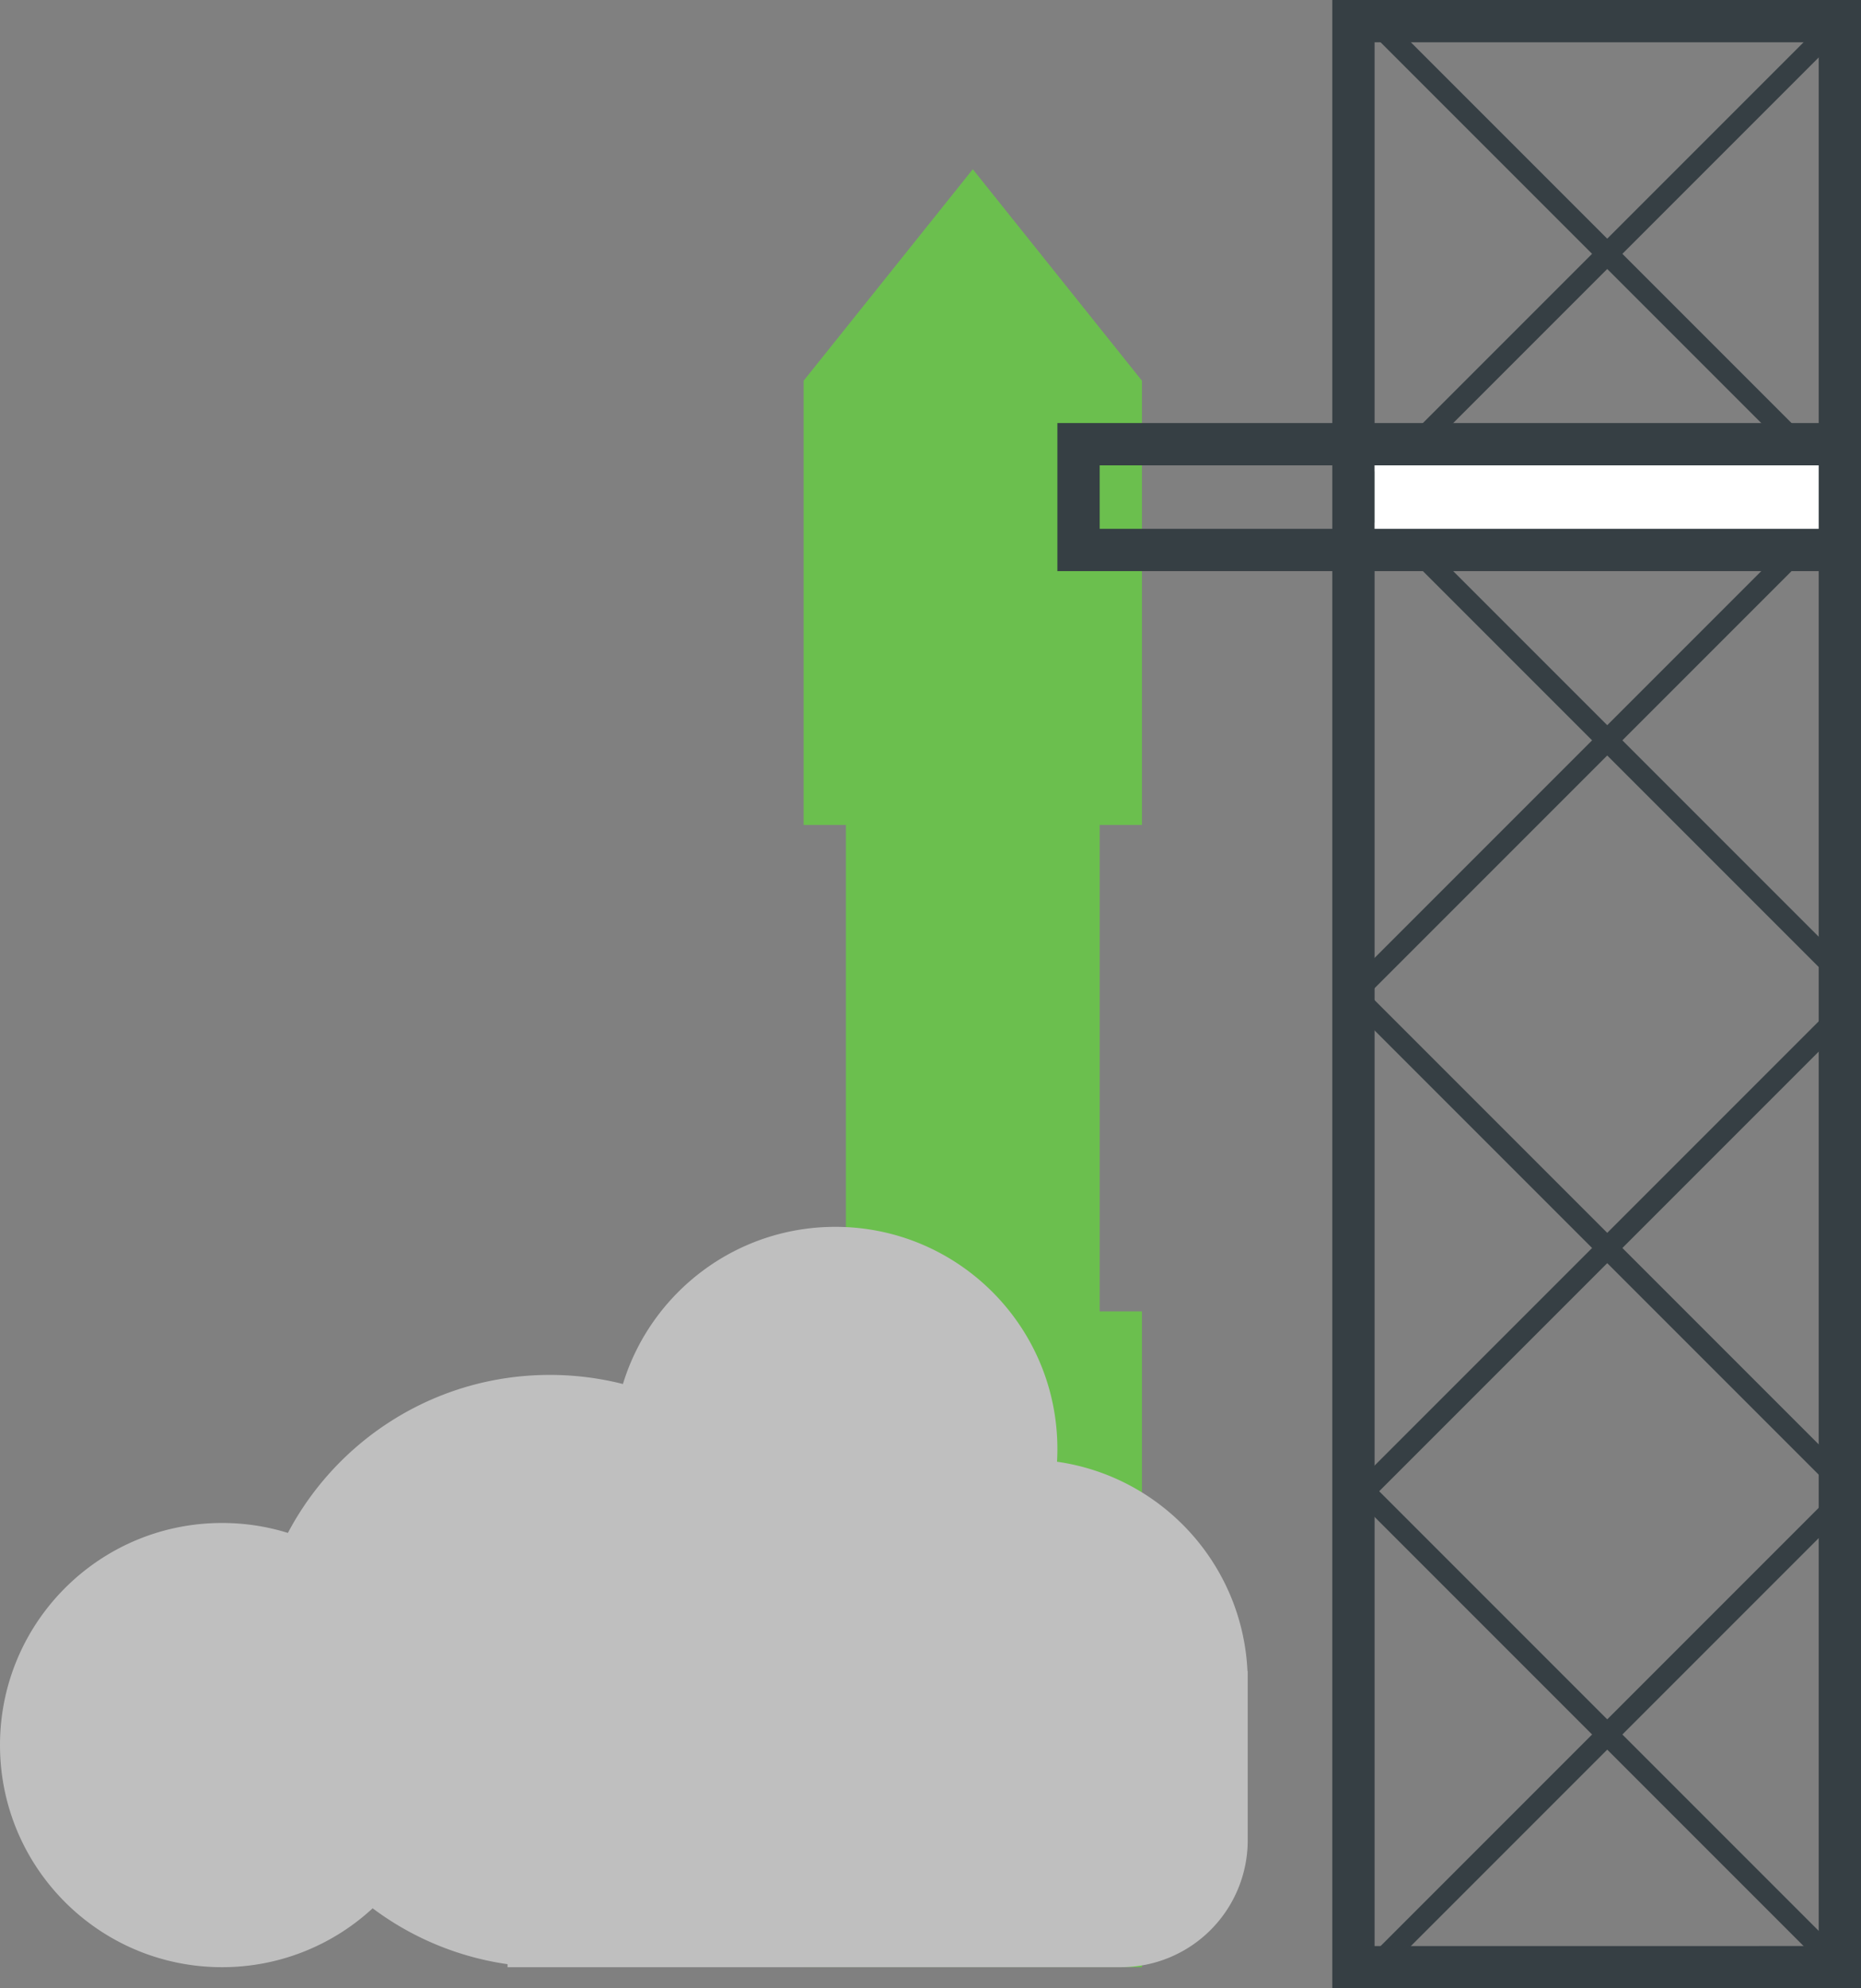
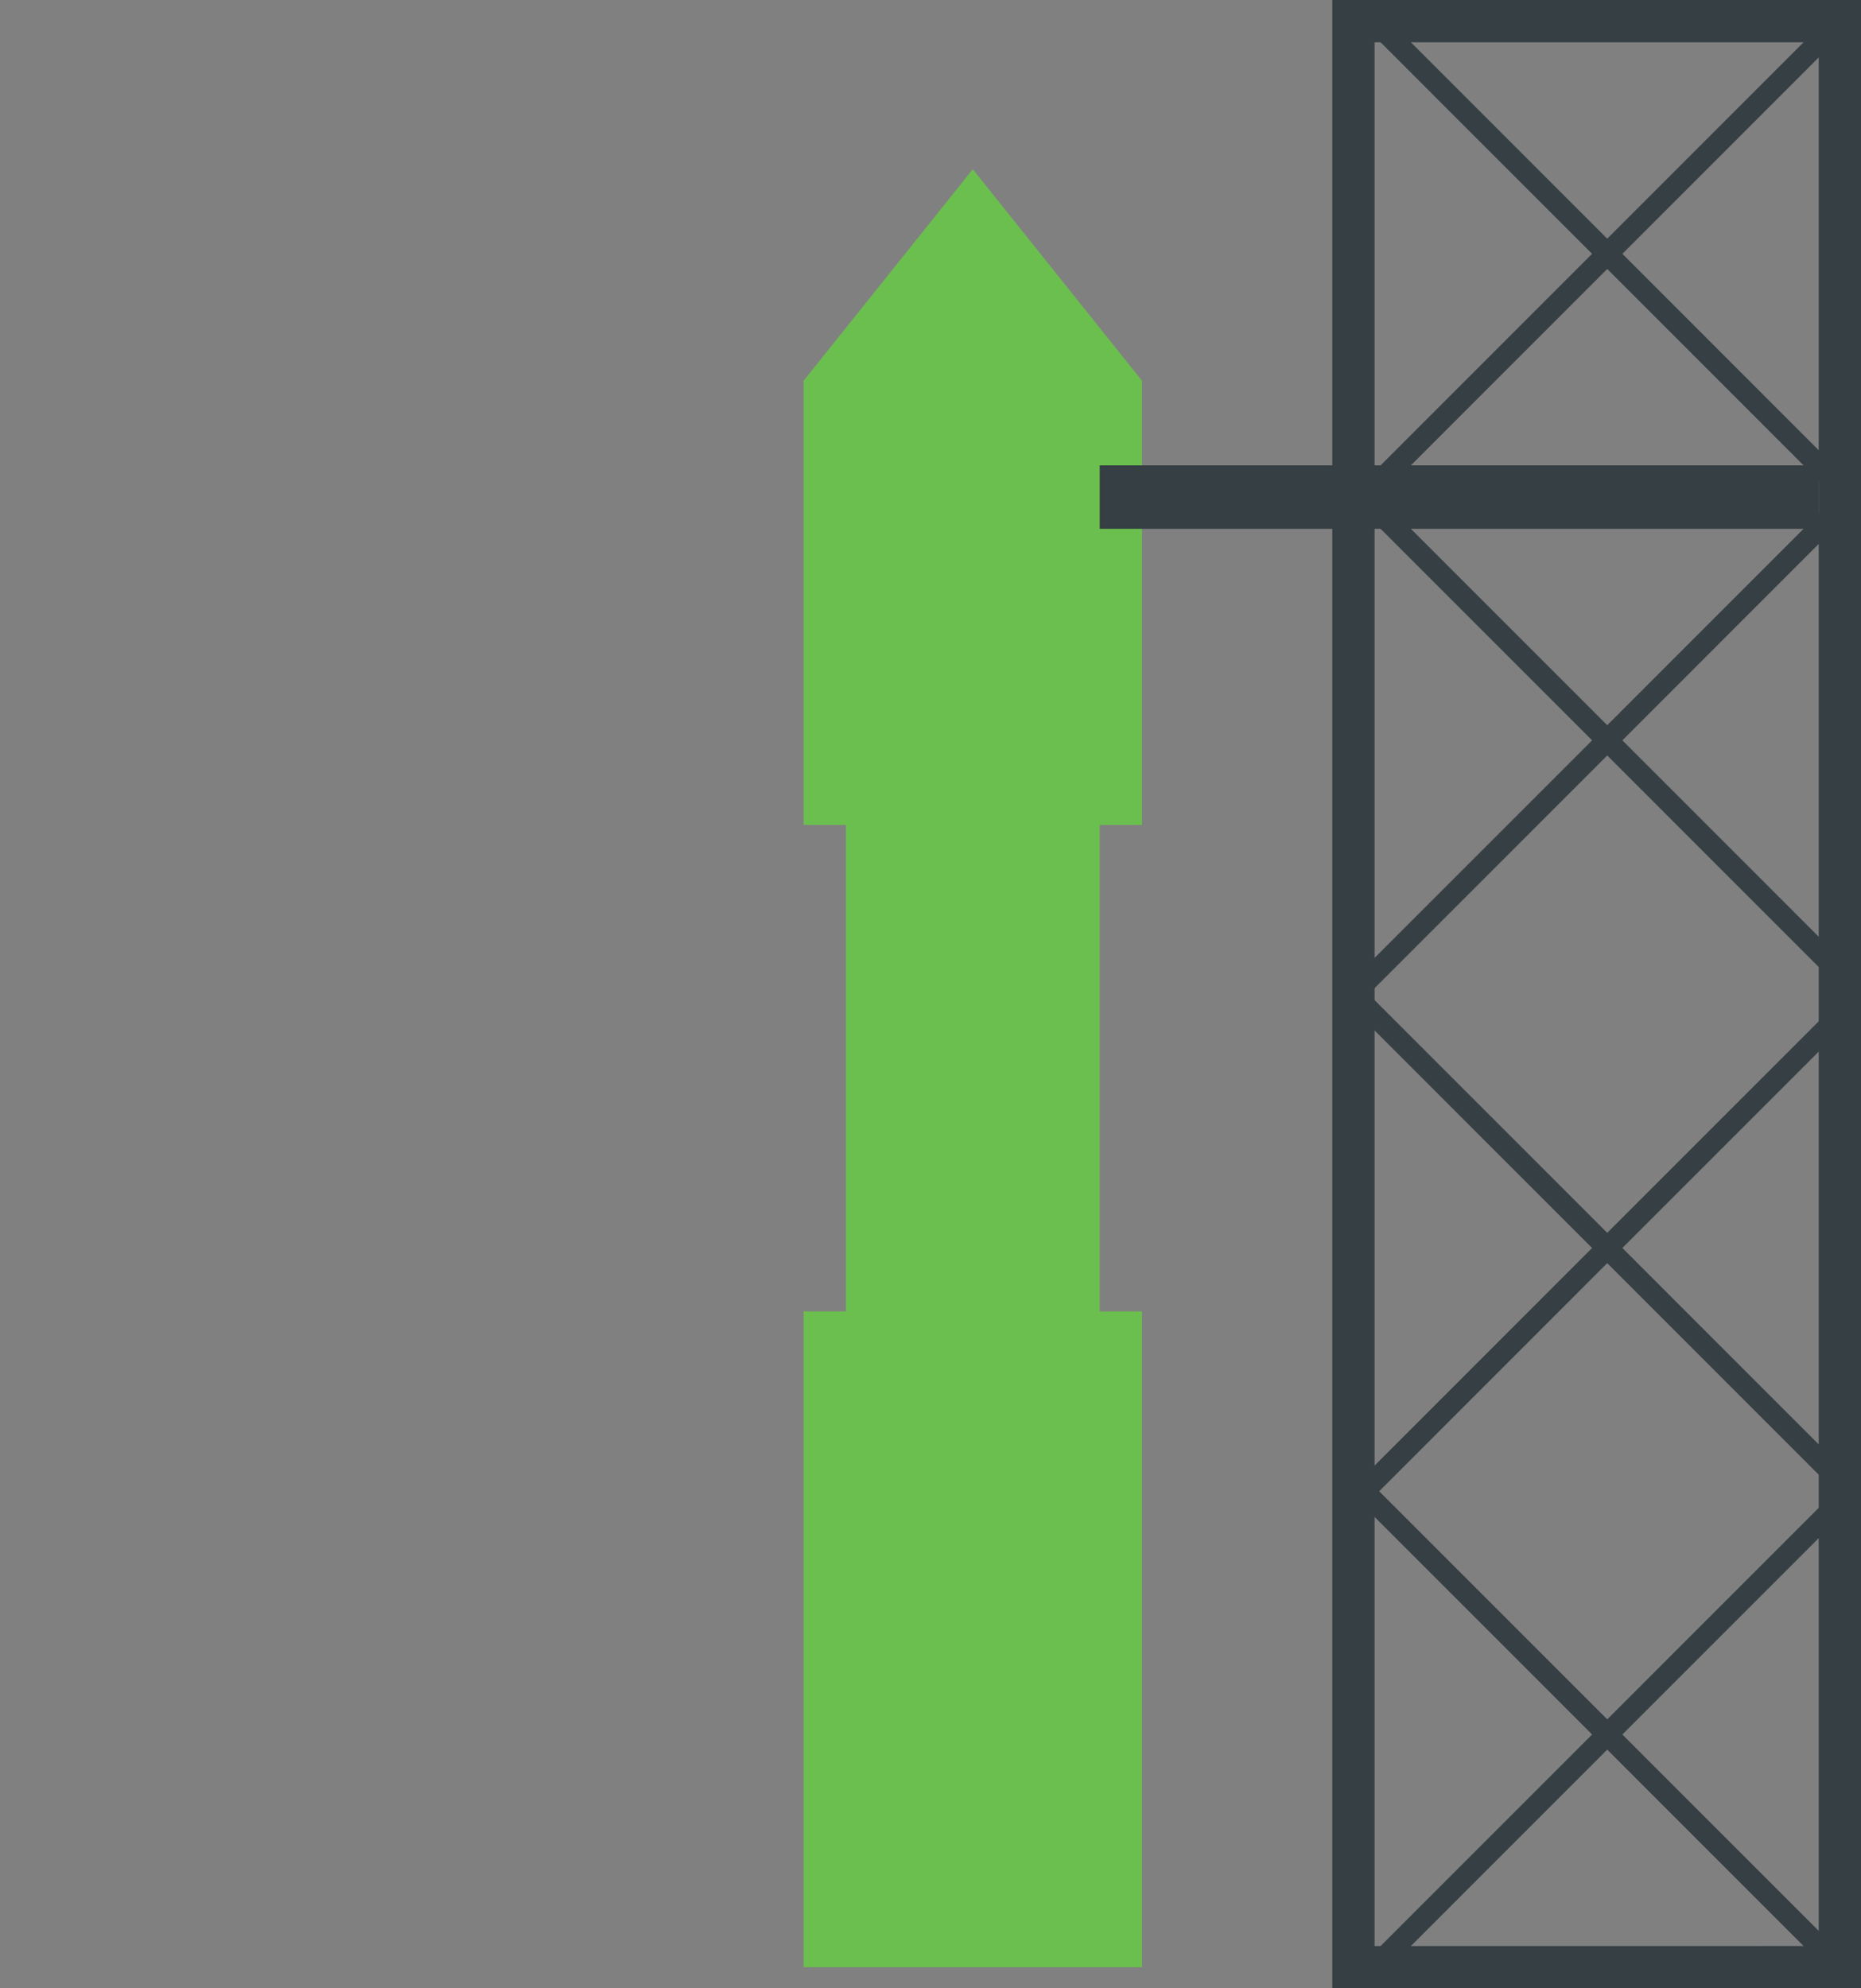
<svg xmlns="http://www.w3.org/2000/svg" width="88" height="94">
  <rect width="100%" height="100%" fill="#808080" stroke="none" />
  <g fill="none" fill-rule="evenodd">
    <path fill="#6BBF4E" d="M46 8l8 10v21h-2v23h2v31H38V62h2V39h-2V18z" />
    <path d="M88 0H63v94h25V0zm-2 2v90H65V2h21z" fill="#363F44" fill-rule="nonzero" />
    <path fill="#363F44" fill-rule="nonzero" d="M87.284 0L88 .716 64.716 24 64 23.284z" />
    <path fill="#363F44" fill-rule="nonzero" d="M64.716 0L64 .716 87.284 24l.716-.716z" />
    <path fill="#363F44" fill-rule="nonzero" d="M87.284 23l.716.716L64.716 47 64 46.284z" />
    <path fill="#363F44" fill-rule="nonzero" d="M64.716 23l-.716.716L87.284 47l.716-.716zM87.284 47l.716.716L64.716 71 64 70.284z" />
    <path fill="#363F44" fill-rule="nonzero" d="M64.716 47l-.716.716L87.284 71l.716-.716z" />
    <path fill="#363F44" fill-rule="nonzero" d="M87.284 70l.716.716L64.716 94 64 93.284z" />
    <path fill="#363F44" fill-rule="nonzero" d="M64.716 70l-.716.716L87.284 94l.716-.716z" />
-     <path fill="#FFF" d="M65 21h22v5H65z" />
-     <path d="M88 20H50v7h38v-7zm-2 2v3H52v-3h34z" fill="#363F44" fill-rule="nonzero" />
-     <path d="M24 93v-.142a13.923 13.923 0 01-6.379-2.642A10.463 10.463 0 0110.5 93C4.701 93 0 88.299 0 82.5S4.701 72 10.5 72c1.084 0 2.13.164 3.113.47C15.96 68.028 20.626 65 26 65c1.193 0 2.351.15 3.456.43C30.769 61.129 34.769 58 39.5 58 45.299 58 50 62.701 50 68.5c0 .203-.006.405-.017.604 4.935.698 8.768 4.827 9.005 9.896H59v8a6 6 0 01-6 6H24z" fill="#BFBFBF" style="mix-blend-mode:multiply" />
+     <path d="M88 20v7h38v-7zm-2 2v3H52v-3h34z" fill="#363F44" fill-rule="nonzero" />
  </g>
</svg>